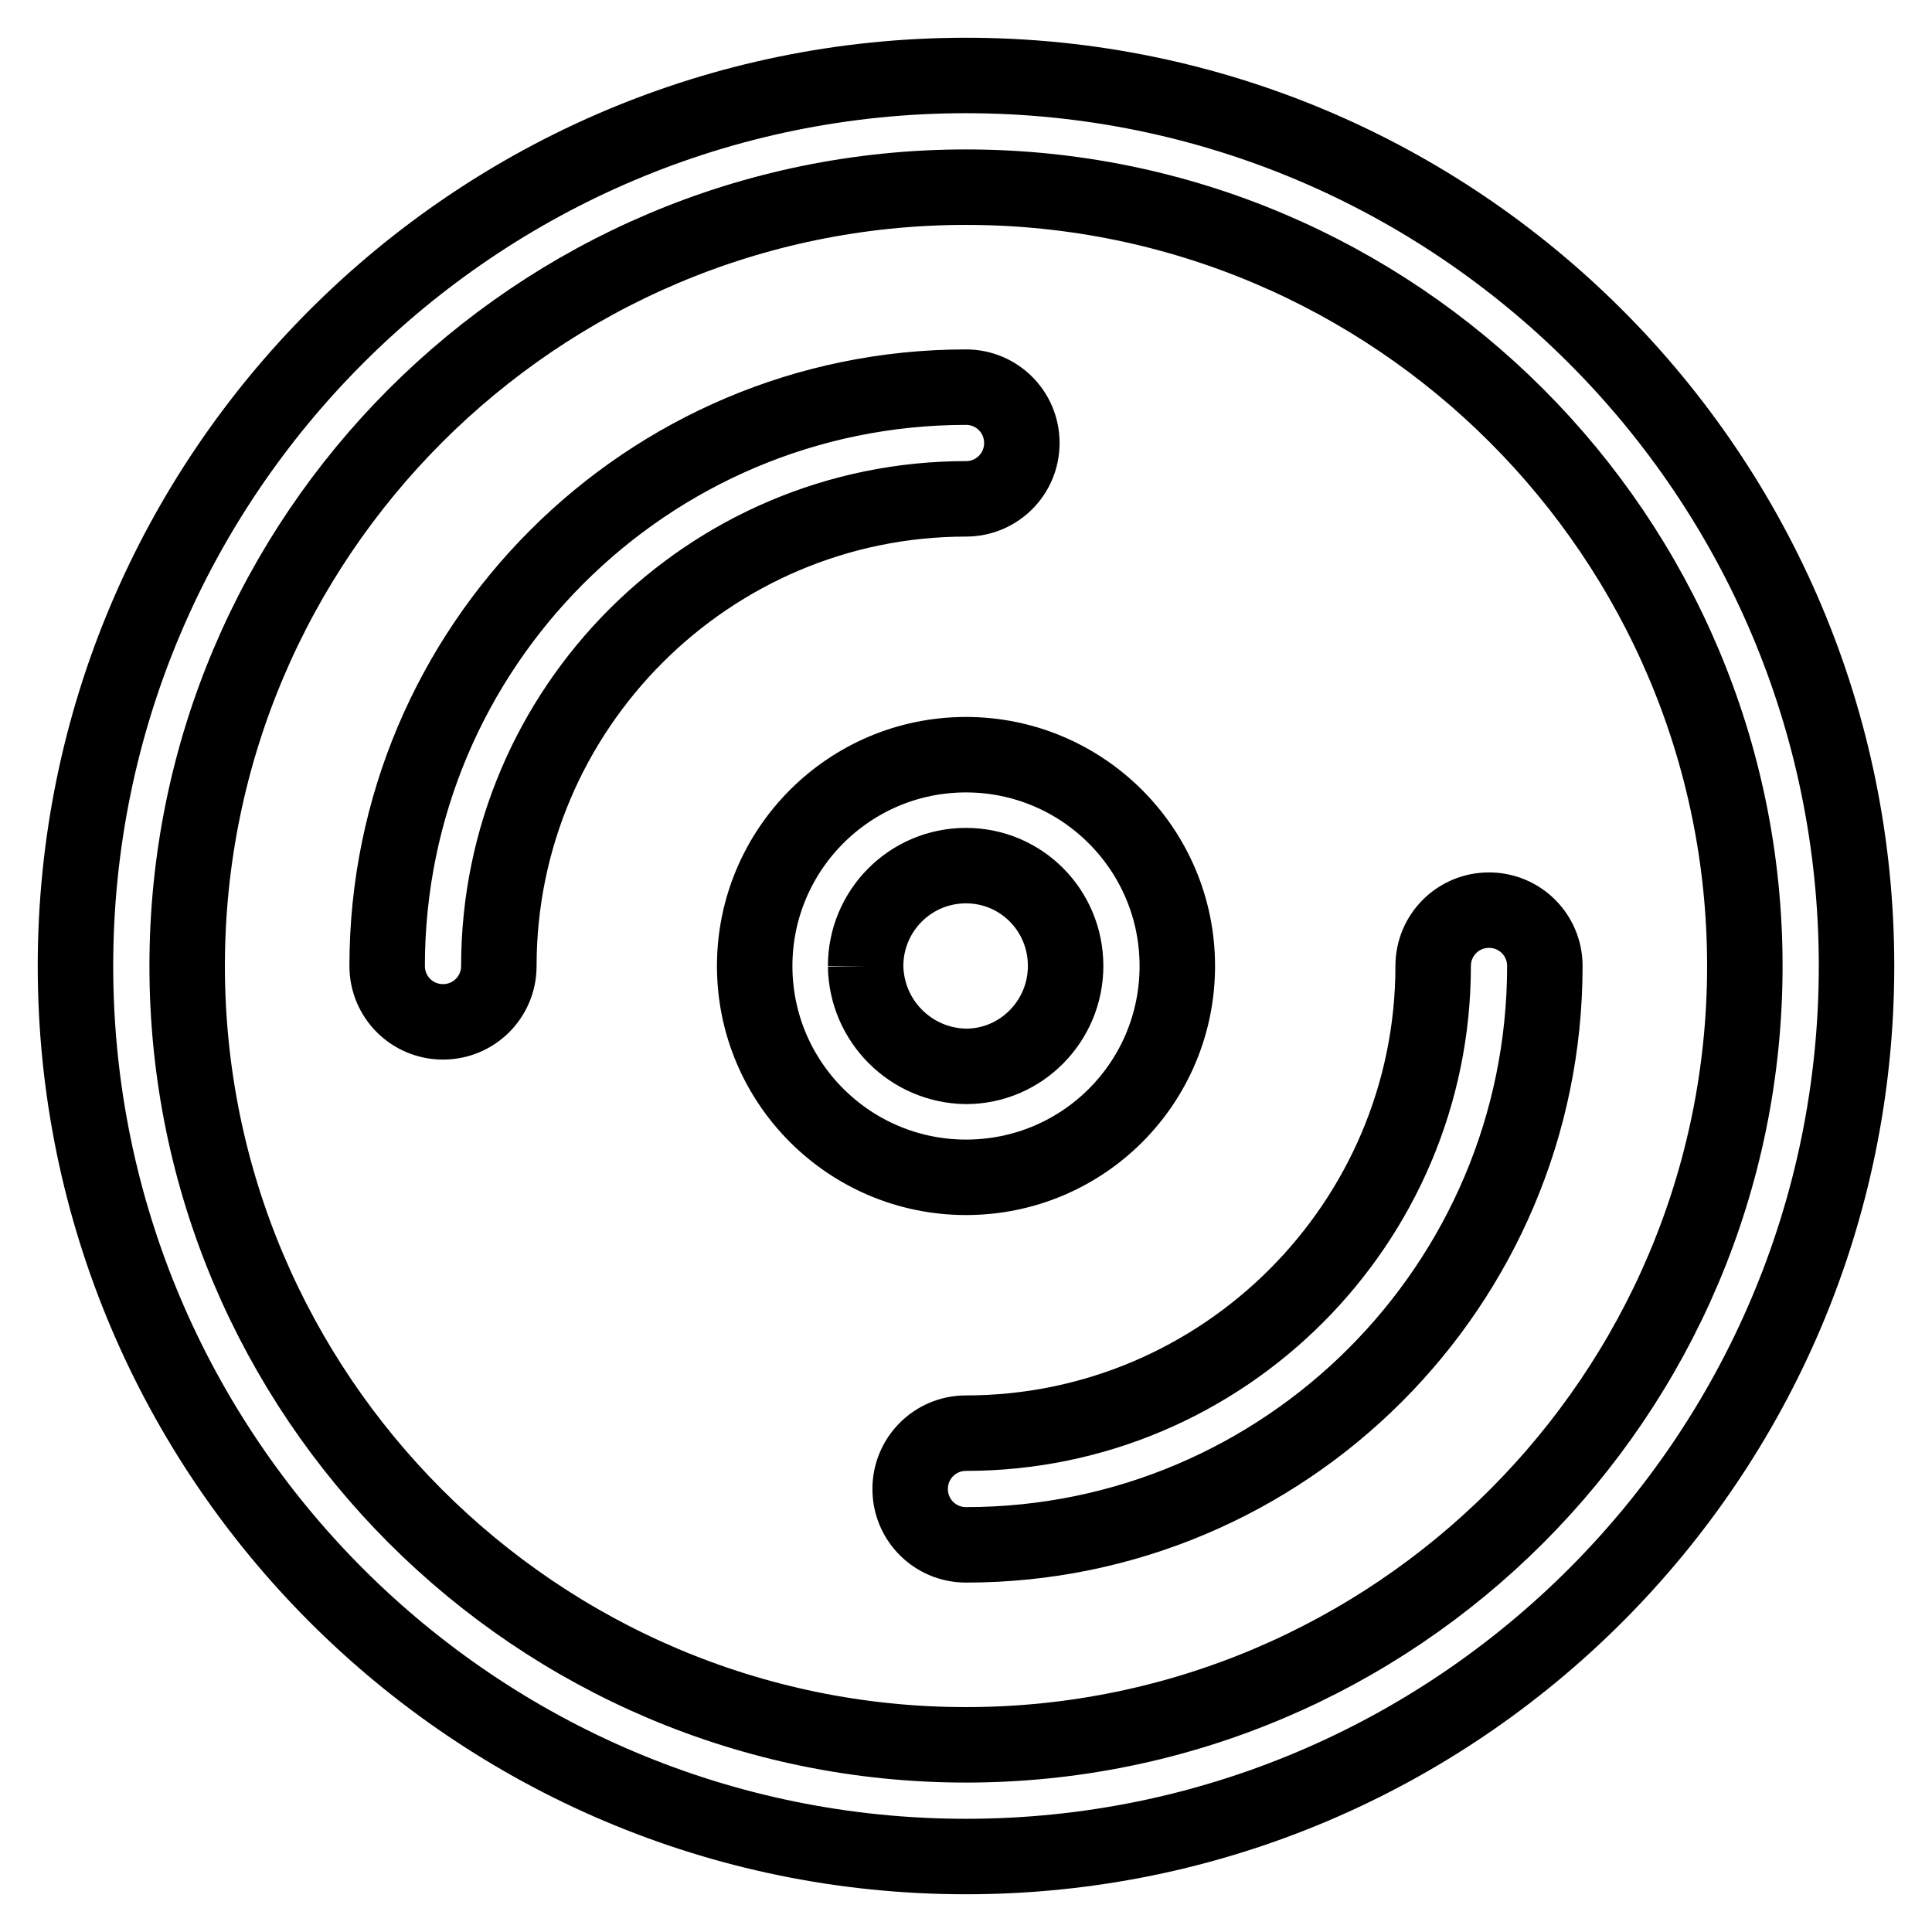
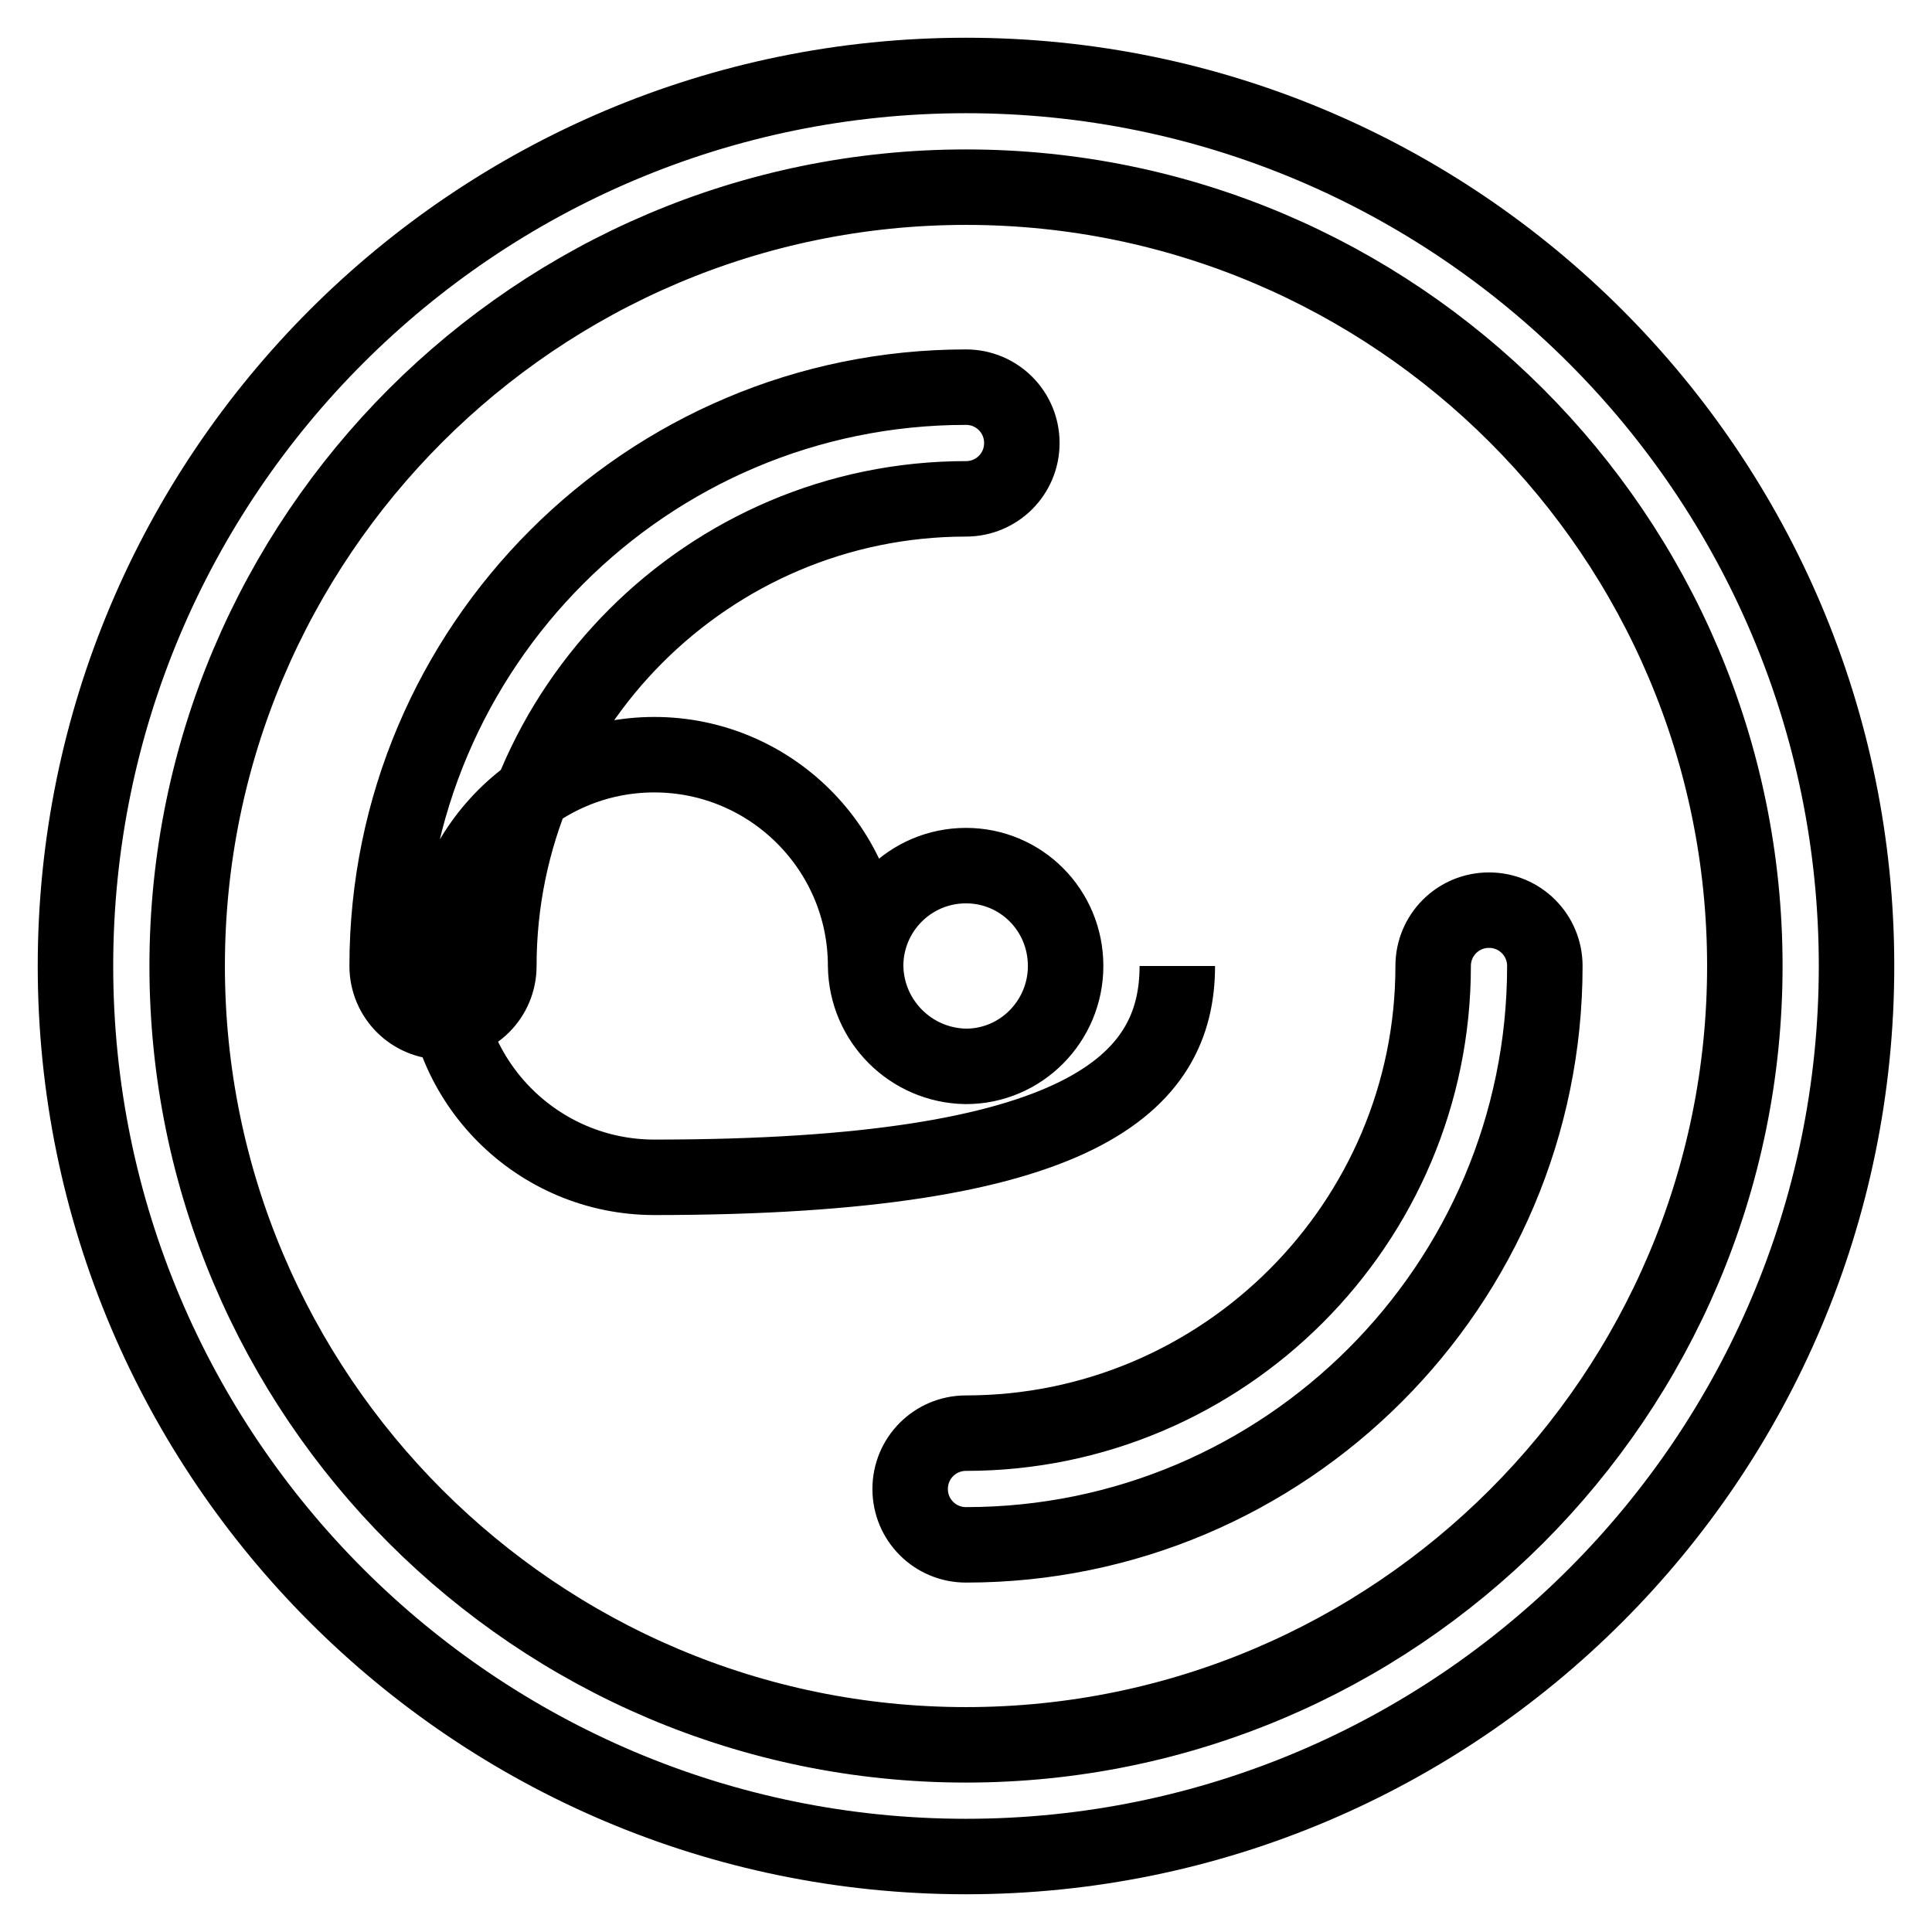
<svg xmlns="http://www.w3.org/2000/svg" version="1.1" x="0px" y="0px" viewBox="0 0 256 256" enable-background="new 0 0 256 256" xml:space="preserve">
  <g>
-     <path stroke-width="10" fill-opacity="0" stroke="#000000" d="M114.7,128c0-7.3,5.9-13.3,13.3-13.3c7.3,0,13.2,5.9,13.2,13.3c0,7.3-5.9,13.3-13.2,13.3 C120.7,141.2,114.8,135.3,114.7,128 M156,128c0-15.5-12.6-28-28-28c-15.5,0-28,12.6-28,28c0,15.5,12.6,28,28,28 C143.5,156,156,143.5,156,128 M128,231.2c-56.9,0-103.2-46.3-103.2-103.2C24.8,71.1,71.1,24.8,128,24.8 c56.9,0,103.2,46.3,103.2,103.2C231.2,184.9,184.9,231.2,128,231.2 M128,10C62.9,10,10,62.9,10,128c0,65.1,52.9,118,118,118 s118-52.9,118-118C246,62.9,193.1,10,128,10 M197.3,120.6c-4.1,0-7.4,3.3-7.4,7.4v0c0,34.1-27.8,61.9-61.9,61.9 c-4.1,0-7.4,3.3-7.4,7.4c0,4.1,3.3,7.4,7.4,7.4c42.3,0,76.7-34.4,76.7-76.7C204.7,123.9,201.4,120.6,197.3,120.6 M128,66.1 c4.1,0,7.4-3.3,7.4-7.4s-3.3-7.4-7.4-7.4c-42.3,0-76.7,34.4-76.7,76.7v0c0,4.1,3.3,7.4,7.4,7.4s7.4-3.3,7.4-7.4 C66.1,93.9,93.9,66.1,128,66.1L128,66.1z" />
+     <path stroke-width="10" fill-opacity="0" stroke="#000000" d="M114.7,128c0-7.3,5.9-13.3,13.3-13.3c7.3,0,13.2,5.9,13.2,13.3c0,7.3-5.9,13.3-13.2,13.3 C120.7,141.2,114.8,135.3,114.7,128 c0-15.5-12.6-28-28-28c-15.5,0-28,12.6-28,28c0,15.5,12.6,28,28,28 C143.5,156,156,143.5,156,128 M128,231.2c-56.9,0-103.2-46.3-103.2-103.2C24.8,71.1,71.1,24.8,128,24.8 c56.9,0,103.2,46.3,103.2,103.2C231.2,184.9,184.9,231.2,128,231.2 M128,10C62.9,10,10,62.9,10,128c0,65.1,52.9,118,118,118 s118-52.9,118-118C246,62.9,193.1,10,128,10 M197.3,120.6c-4.1,0-7.4,3.3-7.4,7.4v0c0,34.1-27.8,61.9-61.9,61.9 c-4.1,0-7.4,3.3-7.4,7.4c0,4.1,3.3,7.4,7.4,7.4c42.3,0,76.7-34.4,76.7-76.7C204.7,123.9,201.4,120.6,197.3,120.6 M128,66.1 c4.1,0,7.4-3.3,7.4-7.4s-3.3-7.4-7.4-7.4c-42.3,0-76.7,34.4-76.7,76.7v0c0,4.1,3.3,7.4,7.4,7.4s7.4-3.3,7.4-7.4 C66.1,93.9,93.9,66.1,128,66.1L128,66.1z" />
  </g>
</svg>